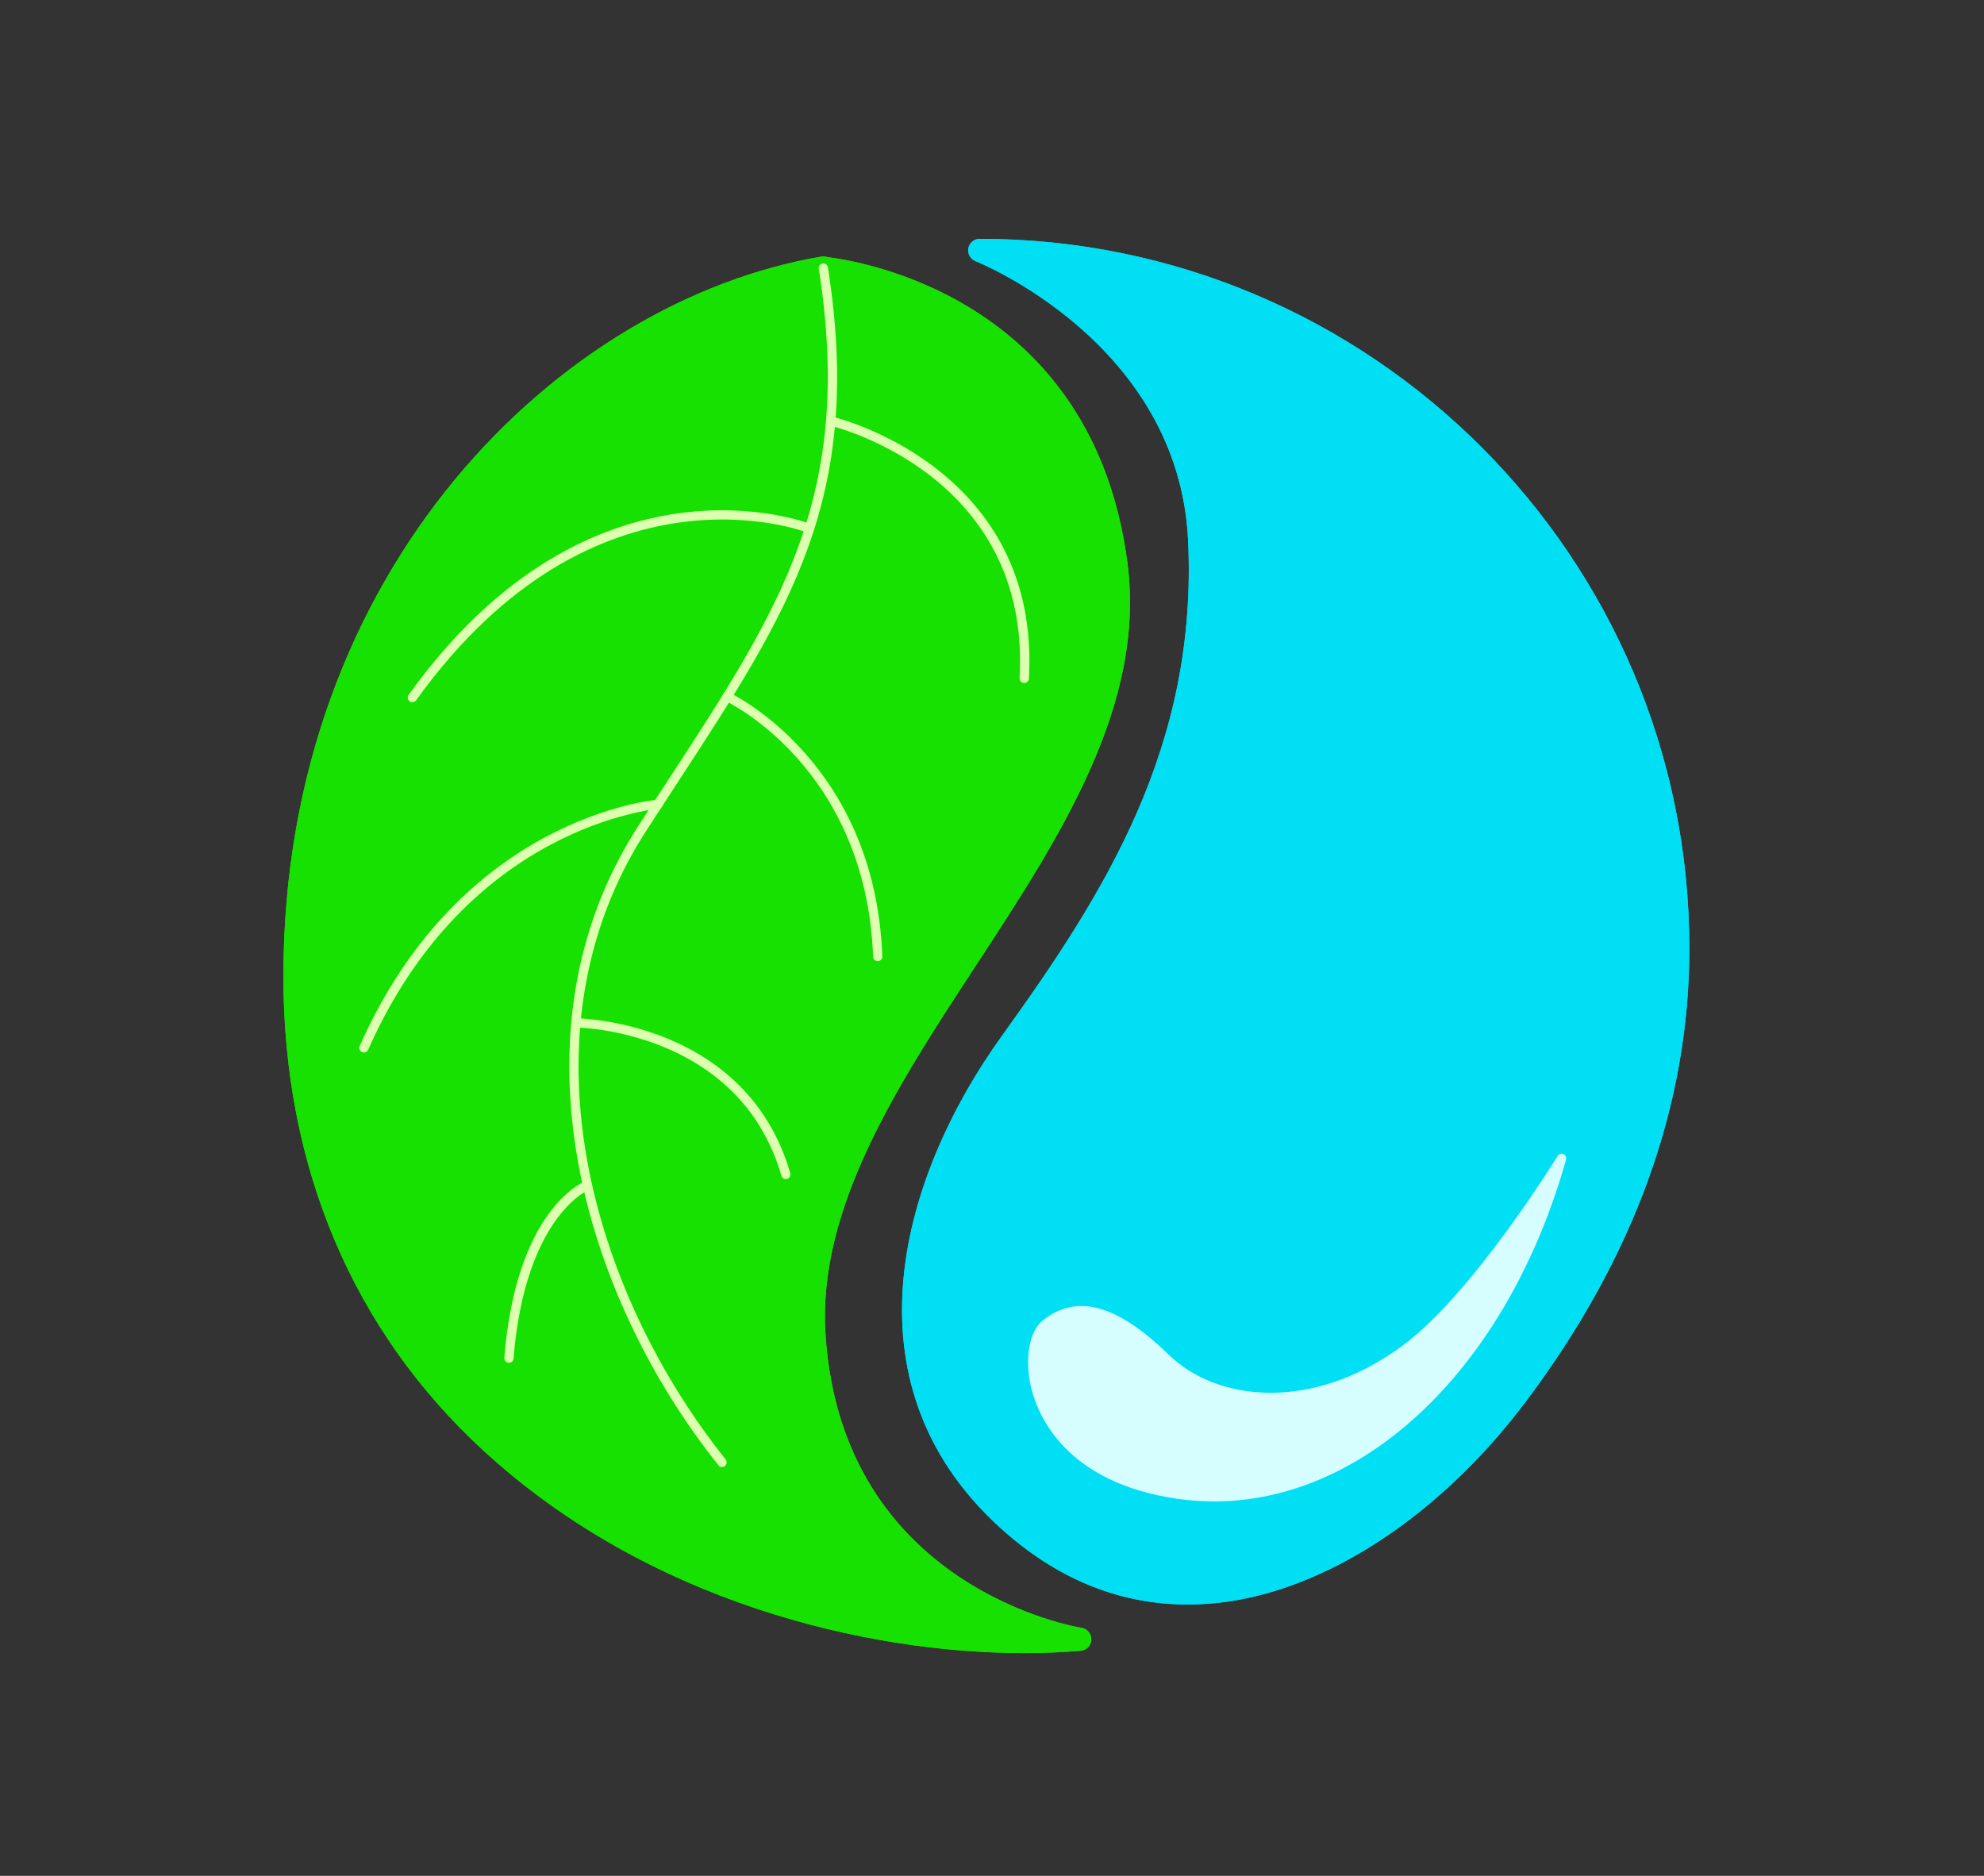
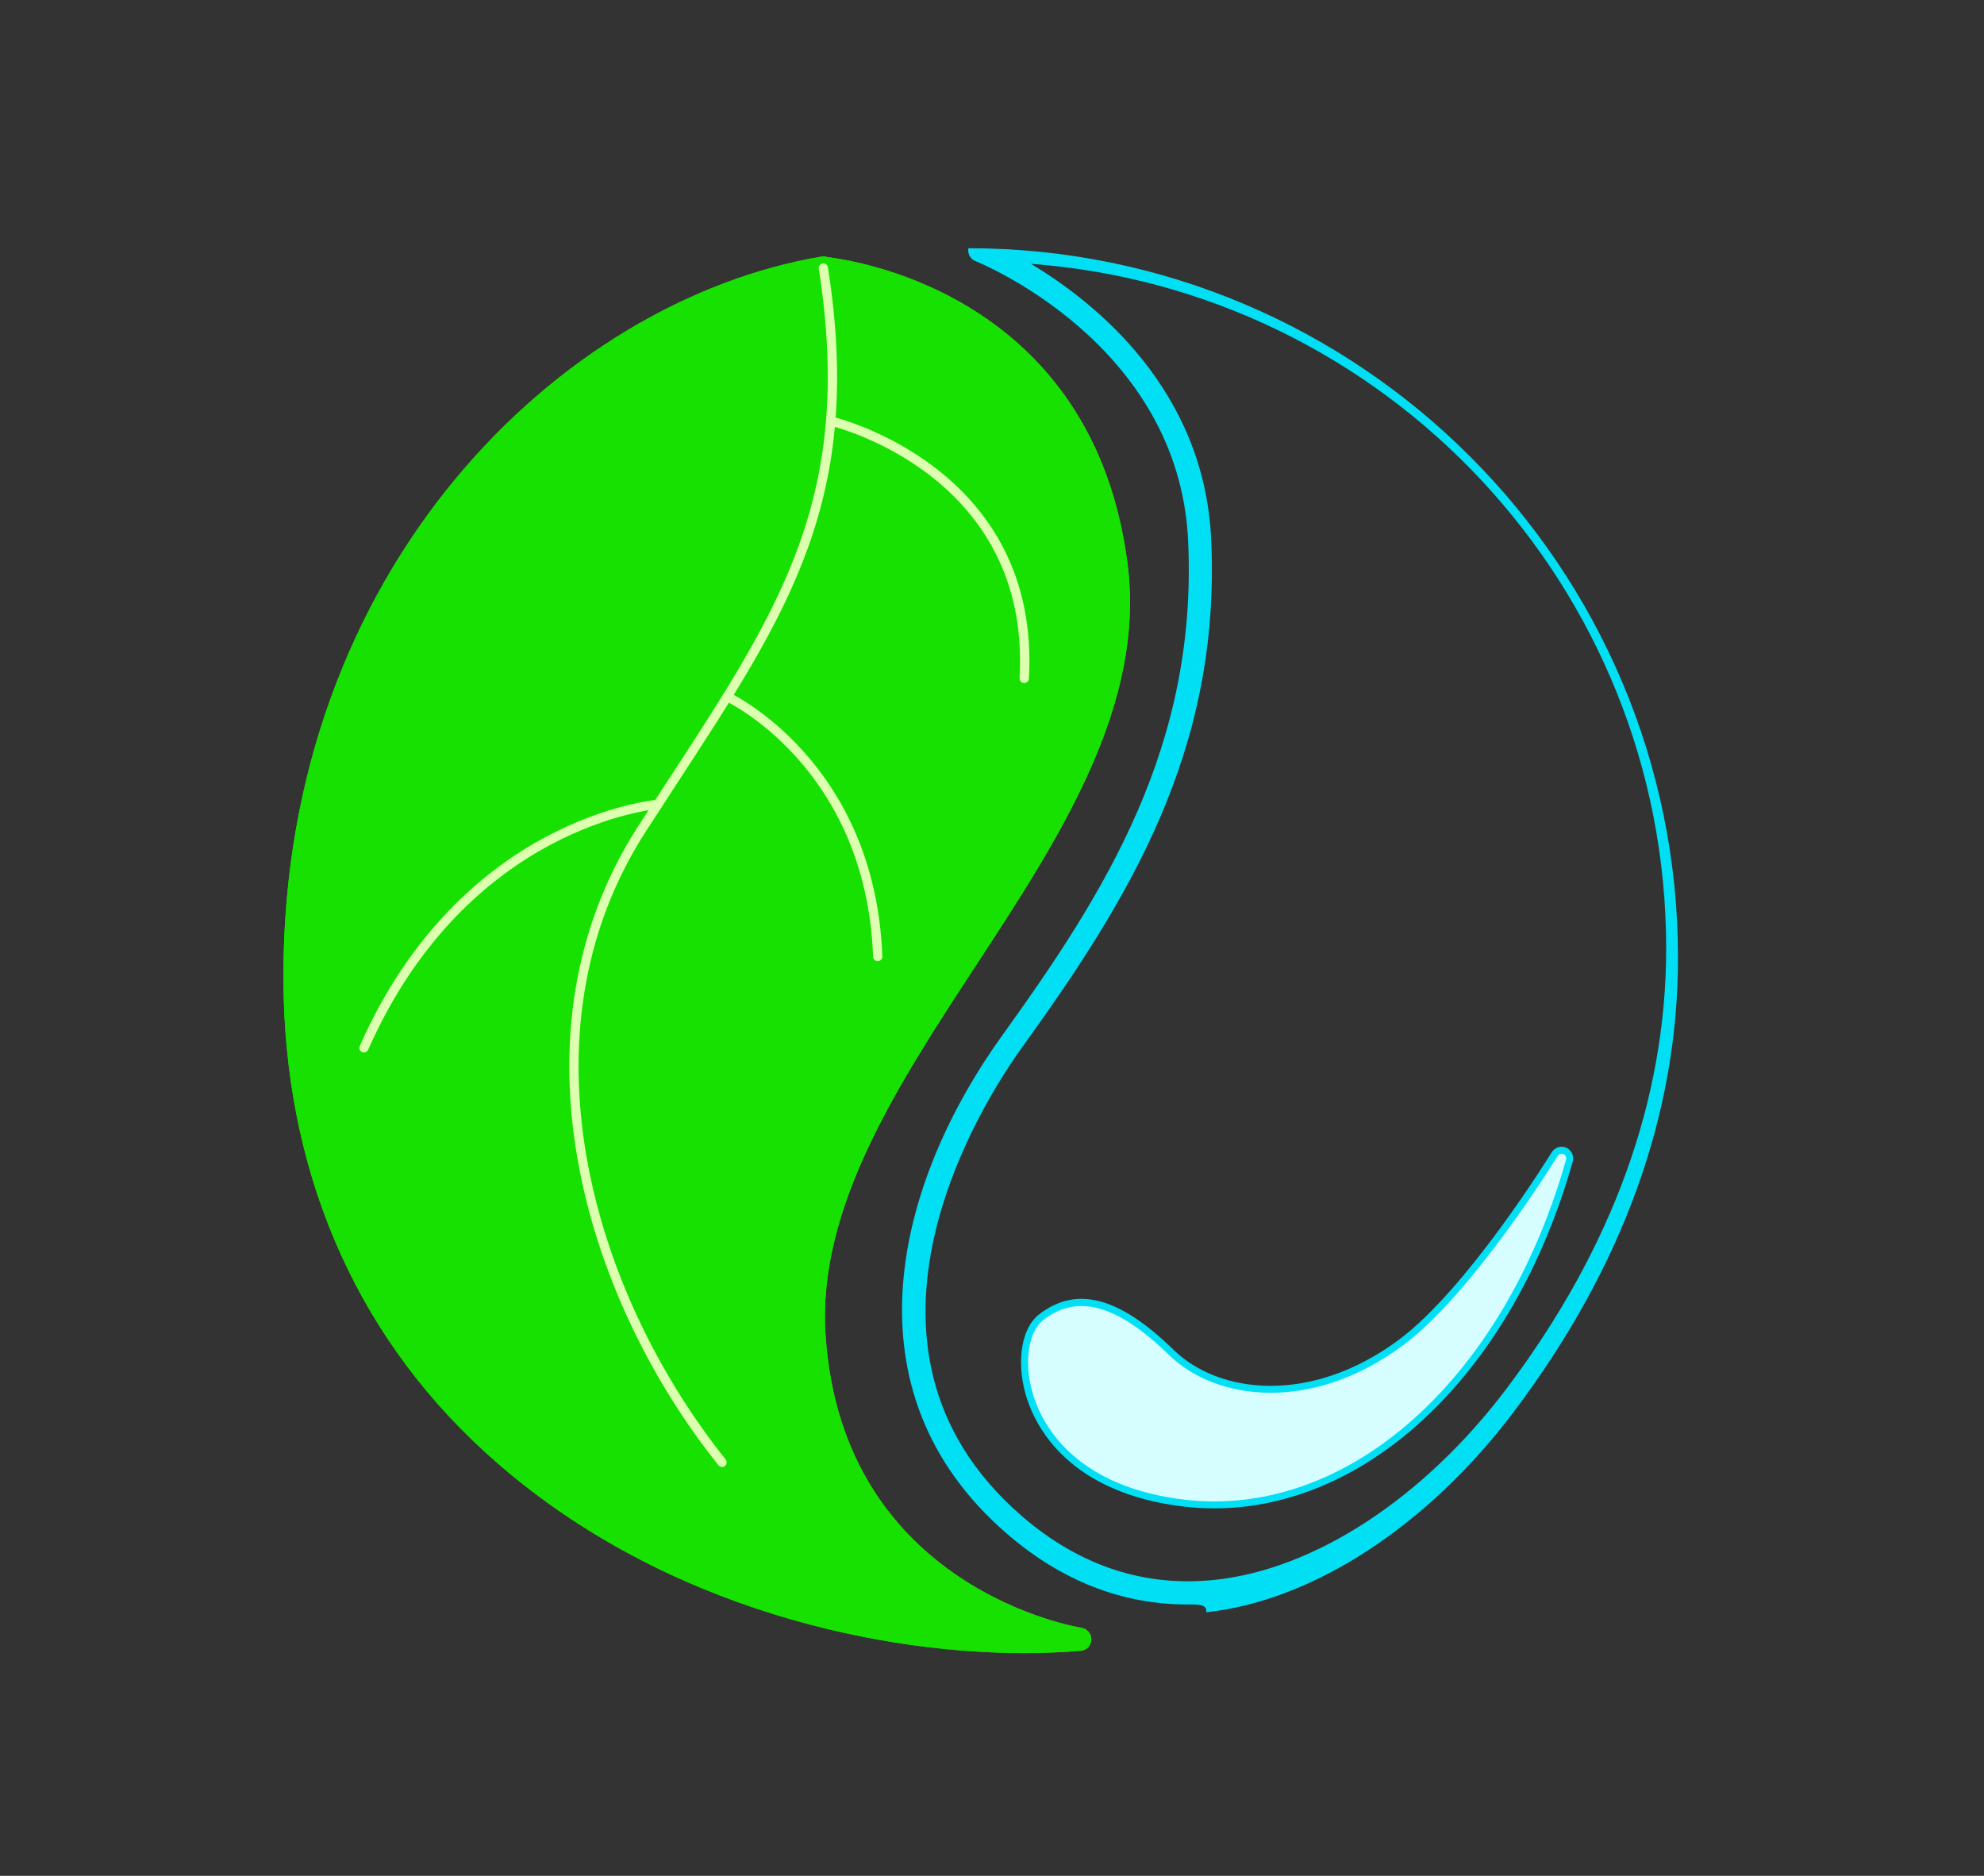
<svg xmlns="http://www.w3.org/2000/svg" version="1.1" x="0px" y="0px" width="37.405px" height="35.367px" viewBox="0 0 37.405 35.367" enable-background="new 0 0 37.405 35.367" xml:space="preserve">
  <rect x="0" y="0" width="37.405" height="35.367" fill="#333333" stroke="none" />
  <g id="Layer_2">
    <path fill="#17E100" d="M19.307,31.167c-2.993,0-7.096-0.973-10.186-3.811c-2.472-2.269-3.778-5.364-3.778-8.949    c0-7.696,5.225-12.735,10.142-13.569c0.001,0,0.003,0,0.004,0c0.039-0.008,0.077-0.002,0.11,0.01    c0.756,0.091,5.015,0.849,5.657,5.763c0.352,2.69-1.284,5.192-2.869,7.612c-1.464,2.239-2.978,4.553-2.823,6.938    c0.31,4.806,4.78,5.522,4.824,5.53c0.11,0.016,0.19,0.112,0.187,0.223c-0.003,0.11-0.088,0.201-0.2,0.21    C20.04,31.152,19.683,31.167,19.307,31.167z" />
-     <path fill="#00DFF4" d="M22.389,30.251c-1.236,0-2.379-0.447-3.403-1.332l0,0c-3.119-2.692-2.089-6.622-0.087-9.402    c1.946-2.704,3.681-5.453,3.501-9.323c-0.173-3.734-3.97-5.255-4.008-5.27c-0.098-0.038-0.153-0.141-0.135-0.244    c0.02-0.103,0.11-0.177,0.214-0.177c7.377,0,13.379,6.002,13.379,13.379c0,2.951-1.04,5.83-3.094,8.557    c-1.622,2.153-3.791,3.567-5.8,3.782C22.764,30.241,22.575,30.251,22.389,30.251z" />
  </g>
  <g id="znak">
    <g>
      <g>
        <path fill="#17E100" d="M19.307,31.167c-2.993,0-7.096-0.973-10.186-3.811c-2.472-2.269-3.778-5.364-3.778-8.949      c0-7.696,5.225-12.735,10.142-13.569c0.001,0,0.003,0,0.004,0c0.039-0.008,0.077-0.002,0.11,0.01      c0.756,0.091,5.015,0.849,5.657,5.763c0.352,2.69-1.284,5.192-2.869,7.612c-1.464,2.239-2.978,4.553-2.823,6.938      c0.31,4.806,4.78,5.522,4.824,5.53c0.11,0.016,0.19,0.112,0.187,0.223c-0.003,0.11-0.088,0.201-0.2,0.21      C20.04,31.152,19.683,31.167,19.307,31.167z M15.339,5.301c-4.64,0.888-9.56,5.738-9.56,13.107c0,3.509,1.223,6.413,3.636,8.628      c2.908,2.669,6.742,3.638,9.62,3.693c-1.465-0.611-3.687-2.099-3.909-5.54c-0.165-2.529,1.391-4.906,2.895-7.204      c1.54-2.354,3.131-4.787,2.802-7.316l0,0c-0.56-4.281-4.033-5.186-5.043-5.359c0.126,0.908,0.161,1.719,0.114,2.466      c0.73,0.225,3.843,1.396,3.633,5.027c-0.007,0.12-0.105,0.214-0.231,0.205c-0.119-0.007-0.211-0.11-0.204-0.23      c0.188-3.237-2.449-4.312-3.236-4.559c-0.195,1.813-0.877,3.256-1.839,4.834c0.668,0.387,2.627,1.79,2.749,4.973      c0.004,0.12-0.09,0.222-0.211,0.227c-0.115,0.003-0.221-0.089-0.225-0.209c-0.114-2.966-1.968-4.28-2.544-4.618      c-0.28,0.448-0.581,0.909-0.898,1.395c-0.197,0.302-0.401,0.614-0.609,0.939c-0.672,1.044-1.046,2.172-1.182,3.323      c0.768,0.072,3.201,0.499,3.928,3c0.033,0.116-0.033,0.237-0.148,0.27c-0.115,0.032-0.237-0.033-0.271-0.148      c-0.664-2.284-2.87-2.636-3.548-2.69c-0.19,2.846,1.019,5.786,2.726,7.921c0.074,0.094,0.059,0.231-0.036,0.307      c-0.093,0.075-0.23,0.06-0.307-0.034c-1.125-1.41-2.041-3.159-2.506-5.009c-0.327,0.273-0.971,1.042-1.123,2.926      c-0.009,0.121-0.115,0.212-0.236,0.2c-0.12-0.01-0.209-0.114-0.199-0.235c0.189-2.343,1.106-3.137,1.452-3.355      c-0.47-2.259-0.251-4.637,1.083-6.712c0.011-0.019,0.024-0.038,0.036-0.056c-1.019,0.239-3.454,1.136-4.889,4.378      c-0.048,0.111-0.178,0.161-0.287,0.112c-0.11-0.049-0.16-0.178-0.112-0.288c1.786-4.032,4.971-4.628,5.616-4.708      c0.083-0.128,0.166-0.254,0.246-0.378c0.354-0.543,0.689-1.056,0.995-1.552c0.004-0.006,0.008-0.012,0.012-0.018      c0.61-0.99,1.113-1.918,1.454-2.912c-0.831-0.249-4.105-0.895-7.032,3.18c-0.071,0.098-0.207,0.121-0.305,0.05      c-0.098-0.071-0.121-0.207-0.05-0.304c3.049-4.244,6.598-3.596,7.518-3.337C15.48,8.432,15.59,7.05,15.339,5.301z" />
      </g>
      <g>
        <path fill="#DCFFB0" d="M13.612,27.659c-0.026,0-0.05-0.012-0.067-0.033c-2.555-3.197-4.016-8.157-1.523-12.033      c0.209-0.325,0.413-0.637,0.611-0.94c2.091-3.206,3.472-5.322,2.804-9.585c-0.008-0.048,0.024-0.093,0.071-0.1      c0.049-0.007,0.093,0.024,0.101,0.072c0.68,4.33-0.717,6.47-2.83,9.708c-0.198,0.303-0.401,0.615-0.61,0.939      c-2.446,3.804-1.003,8.681,1.512,11.829c0.029,0.038,0.023,0.092-0.014,0.124C13.651,27.652,13.632,27.659,13.612,27.659z" />
      </g>
      <g>
-         <path fill="#DCFFB0" d="M7.775,13.24c-0.018,0-0.036-0.005-0.051-0.017c-0.039-0.029-0.048-0.083-0.02-0.122      c3.458-4.815,7.549-3.236,7.587-3.219c0.045,0.018,0.067,0.068,0.049,0.113c-0.019,0.045-0.068,0.068-0.114,0.048      c-0.04-0.016-4.004-1.54-7.381,3.161C7.829,13.227,7.802,13.24,7.775,13.24z" />
-       </g>
+         </g>
      <g>
        <path fill="#DCFFB0" d="M6.861,19.844c-0.012,0-0.023-0.002-0.035-0.008c-0.044-0.02-0.064-0.071-0.044-0.115      c1.919-4.334,5.579-4.64,5.616-4.642c0.051,0.003,0.09,0.033,0.092,0.08c0.003,0.049-0.032,0.09-0.08,0.093      c-0.036,0.002-3.594,0.305-5.469,4.54C6.927,19.825,6.895,19.844,6.861,19.844z" />
      </g>
      <g>
-         <path fill="#DCFFB0" d="M9.595,25.694c-0.002,0-0.005,0-0.007,0c-0.048-0.004-0.083-0.046-0.08-0.094      c0.223-2.758,1.449-3.293,1.5-3.315c0.044-0.019,0.095,0.002,0.114,0.047c0.019,0.044-0.002,0.095-0.046,0.114      c-0.012,0.005-1.181,0.528-1.394,3.167C9.678,25.66,9.641,25.694,9.595,25.694z" />
-       </g>
+         </g>
      <g>
        <path fill="#DCFFB0" d="M19.31,12.877c-0.003,0-0.003,0-0.005,0c-0.049-0.003-0.085-0.044-0.083-0.092      c0.223-3.833-3.511-4.745-3.548-4.754c-0.048-0.011-0.075-0.058-0.066-0.104c0.011-0.047,0.059-0.075,0.106-0.065      c0.038,0.009,3.915,0.952,3.684,4.935C19.395,12.841,19.357,12.877,19.31,12.877z" />
      </g>
      <g>
        <path fill="#DCFFB0" d="M16.547,18.121c-0.046,0-0.085-0.036-0.086-0.083c-0.135-3.575-2.76-4.811-2.786-4.823      c-0.044-0.02-0.063-0.071-0.044-0.116c0.019-0.044,0.071-0.063,0.115-0.043c0.027,0.013,2.75,1.294,2.889,4.975      c0.003,0.048-0.036,0.088-0.083,0.09C16.55,18.121,16.55,18.121,16.547,18.121z" />
      </g>
      <g>
-         <path fill="#DCFFB0" d="M14.817,22.23c-0.039,0-0.074-0.025-0.085-0.063c-0.798-2.75-3.838-2.794-3.87-2.794      c-0.048,0-0.087-0.04-0.086-0.088c0-0.048,0.039-0.087,0.087-0.087l0,0c0.032,0,3.201,0.044,4.036,2.92      c0.014,0.047-0.012,0.095-0.059,0.109C14.833,22.229,14.824,22.23,14.817,22.23z" />
-       </g>
+         </g>
      <g>
-         <path fill="#00DFF4" d="M22.389,30.251c-1.236,0-2.379-0.447-3.403-1.332l0,0c-3.119-2.692-2.089-6.622-0.087-9.402      c1.946-2.704,3.681-5.453,3.501-9.323c-0.173-3.734-3.97-5.255-4.008-5.27c-0.098-0.038-0.153-0.141-0.135-0.244      c0.02-0.103,0.11-0.177,0.214-0.177c7.377,0,13.379,6.002,13.379,13.379c0,2.951-1.04,5.83-3.094,8.557      c-1.622,2.153-3.791,3.567-5.8,3.782C22.764,30.241,22.575,30.251,22.389,30.251z M19.271,28.589      c1.085,0.937,2.311,1.339,3.639,1.197c1.892-0.202,3.947-1.552,5.499-3.612c1.993-2.648,3.004-5.44,3.004-8.293      c0-6.812-5.287-12.411-11.977-12.907c1.218,0.73,3.271,2.372,3.399,5.199c0.187,4.011-1.589,6.829-3.583,9.599      C18.6,20.679,15.533,25.363,19.271,28.589L19.271,28.589z M22.89,28.439c-0.238,0-0.479-0.018-0.72-0.053      c-2.133-0.31-2.698-1.593-2.843-2.131c-0.164-0.615-0.06-1.218,0.254-1.466c0.705-0.555,1.514-0.345,2.547,0.662      c0.854,0.832,2.581,1.037,4.235-0.183c1.305-0.963,2.877-3.518,2.892-3.543c0.058-0.094,0.174-0.13,0.274-0.086      c0.099,0.044,0.152,0.155,0.123,0.259C28.534,25.859,25.82,28.439,22.89,28.439z M20.393,24.924c-0.225,0-0.395,0.093-0.54,0.208      c-0.13,0.102-0.238,0.51-0.104,1.01c0.124,0.454,0.608,1.541,2.484,1.813c2.563,0.373,5.041-1.454,6.417-4.556      c-0.576,0.787-1.327,1.703-2.027,2.22l0,0c-1.849,1.365-3.814,1.105-4.799,0.145C21.171,25.128,20.725,24.924,20.393,24.924z       M26.493,25.444h0.005H26.493z" />
+         <path fill="#00DFF4" d="M22.389,30.251c-1.236,0-2.379-0.447-3.403-1.332l0,0c-3.119-2.692-2.089-6.622-0.087-9.402      c1.946-2.704,3.681-5.453,3.501-9.323c-0.173-3.734-3.97-5.255-4.008-5.27c-0.098-0.038-0.153-0.141-0.135-0.244      c7.377,0,13.379,6.002,13.379,13.379c0,2.951-1.04,5.83-3.094,8.557      c-1.622,2.153-3.791,3.567-5.8,3.782C22.764,30.241,22.575,30.251,22.389,30.251z M19.271,28.589      c1.085,0.937,2.311,1.339,3.639,1.197c1.892-0.202,3.947-1.552,5.499-3.612c1.993-2.648,3.004-5.44,3.004-8.293      c0-6.812-5.287-12.411-11.977-12.907c1.218,0.73,3.271,2.372,3.399,5.199c0.187,4.011-1.589,6.829-3.583,9.599      C18.6,20.679,15.533,25.363,19.271,28.589L19.271,28.589z M22.89,28.439c-0.238,0-0.479-0.018-0.72-0.053      c-2.133-0.31-2.698-1.593-2.843-2.131c-0.164-0.615-0.06-1.218,0.254-1.466c0.705-0.555,1.514-0.345,2.547,0.662      c0.854,0.832,2.581,1.037,4.235-0.183c1.305-0.963,2.877-3.518,2.892-3.543c0.058-0.094,0.174-0.13,0.274-0.086      c0.099,0.044,0.152,0.155,0.123,0.259C28.534,25.859,25.82,28.439,22.89,28.439z M20.393,24.924c-0.225,0-0.395,0.093-0.54,0.208      c-0.13,0.102-0.238,0.51-0.104,1.01c0.124,0.454,0.608,1.541,2.484,1.813c2.563,0.373,5.041-1.454,6.417-4.556      c-0.576,0.787-1.327,1.703-2.027,2.22l0,0c-1.849,1.365-3.814,1.105-4.799,0.145C21.171,25.128,20.725,24.924,20.393,24.924z       M26.493,25.444h0.005H26.493z" />
      </g>
      <g>
        <path fill="#D6FDFF" d="M22.89,28.308c-0.232,0-0.466-0.017-0.701-0.051c-2.057-0.298-2.597-1.523-2.733-2.035      c-0.15-0.557-0.063-1.117,0.208-1.33c0.642-0.506,1.396-0.299,2.374,0.653c0.892,0.87,2.69,1.092,4.402-0.172      c1.327-0.978,2.911-3.554,2.928-3.579c0.022-0.038,0.071-0.051,0.11-0.035c0.038,0.018,0.06,0.062,0.048,0.104      C28.425,25.765,25.76,28.308,22.89,28.308z" />
      </g>
    </g>
  </g>
</svg>